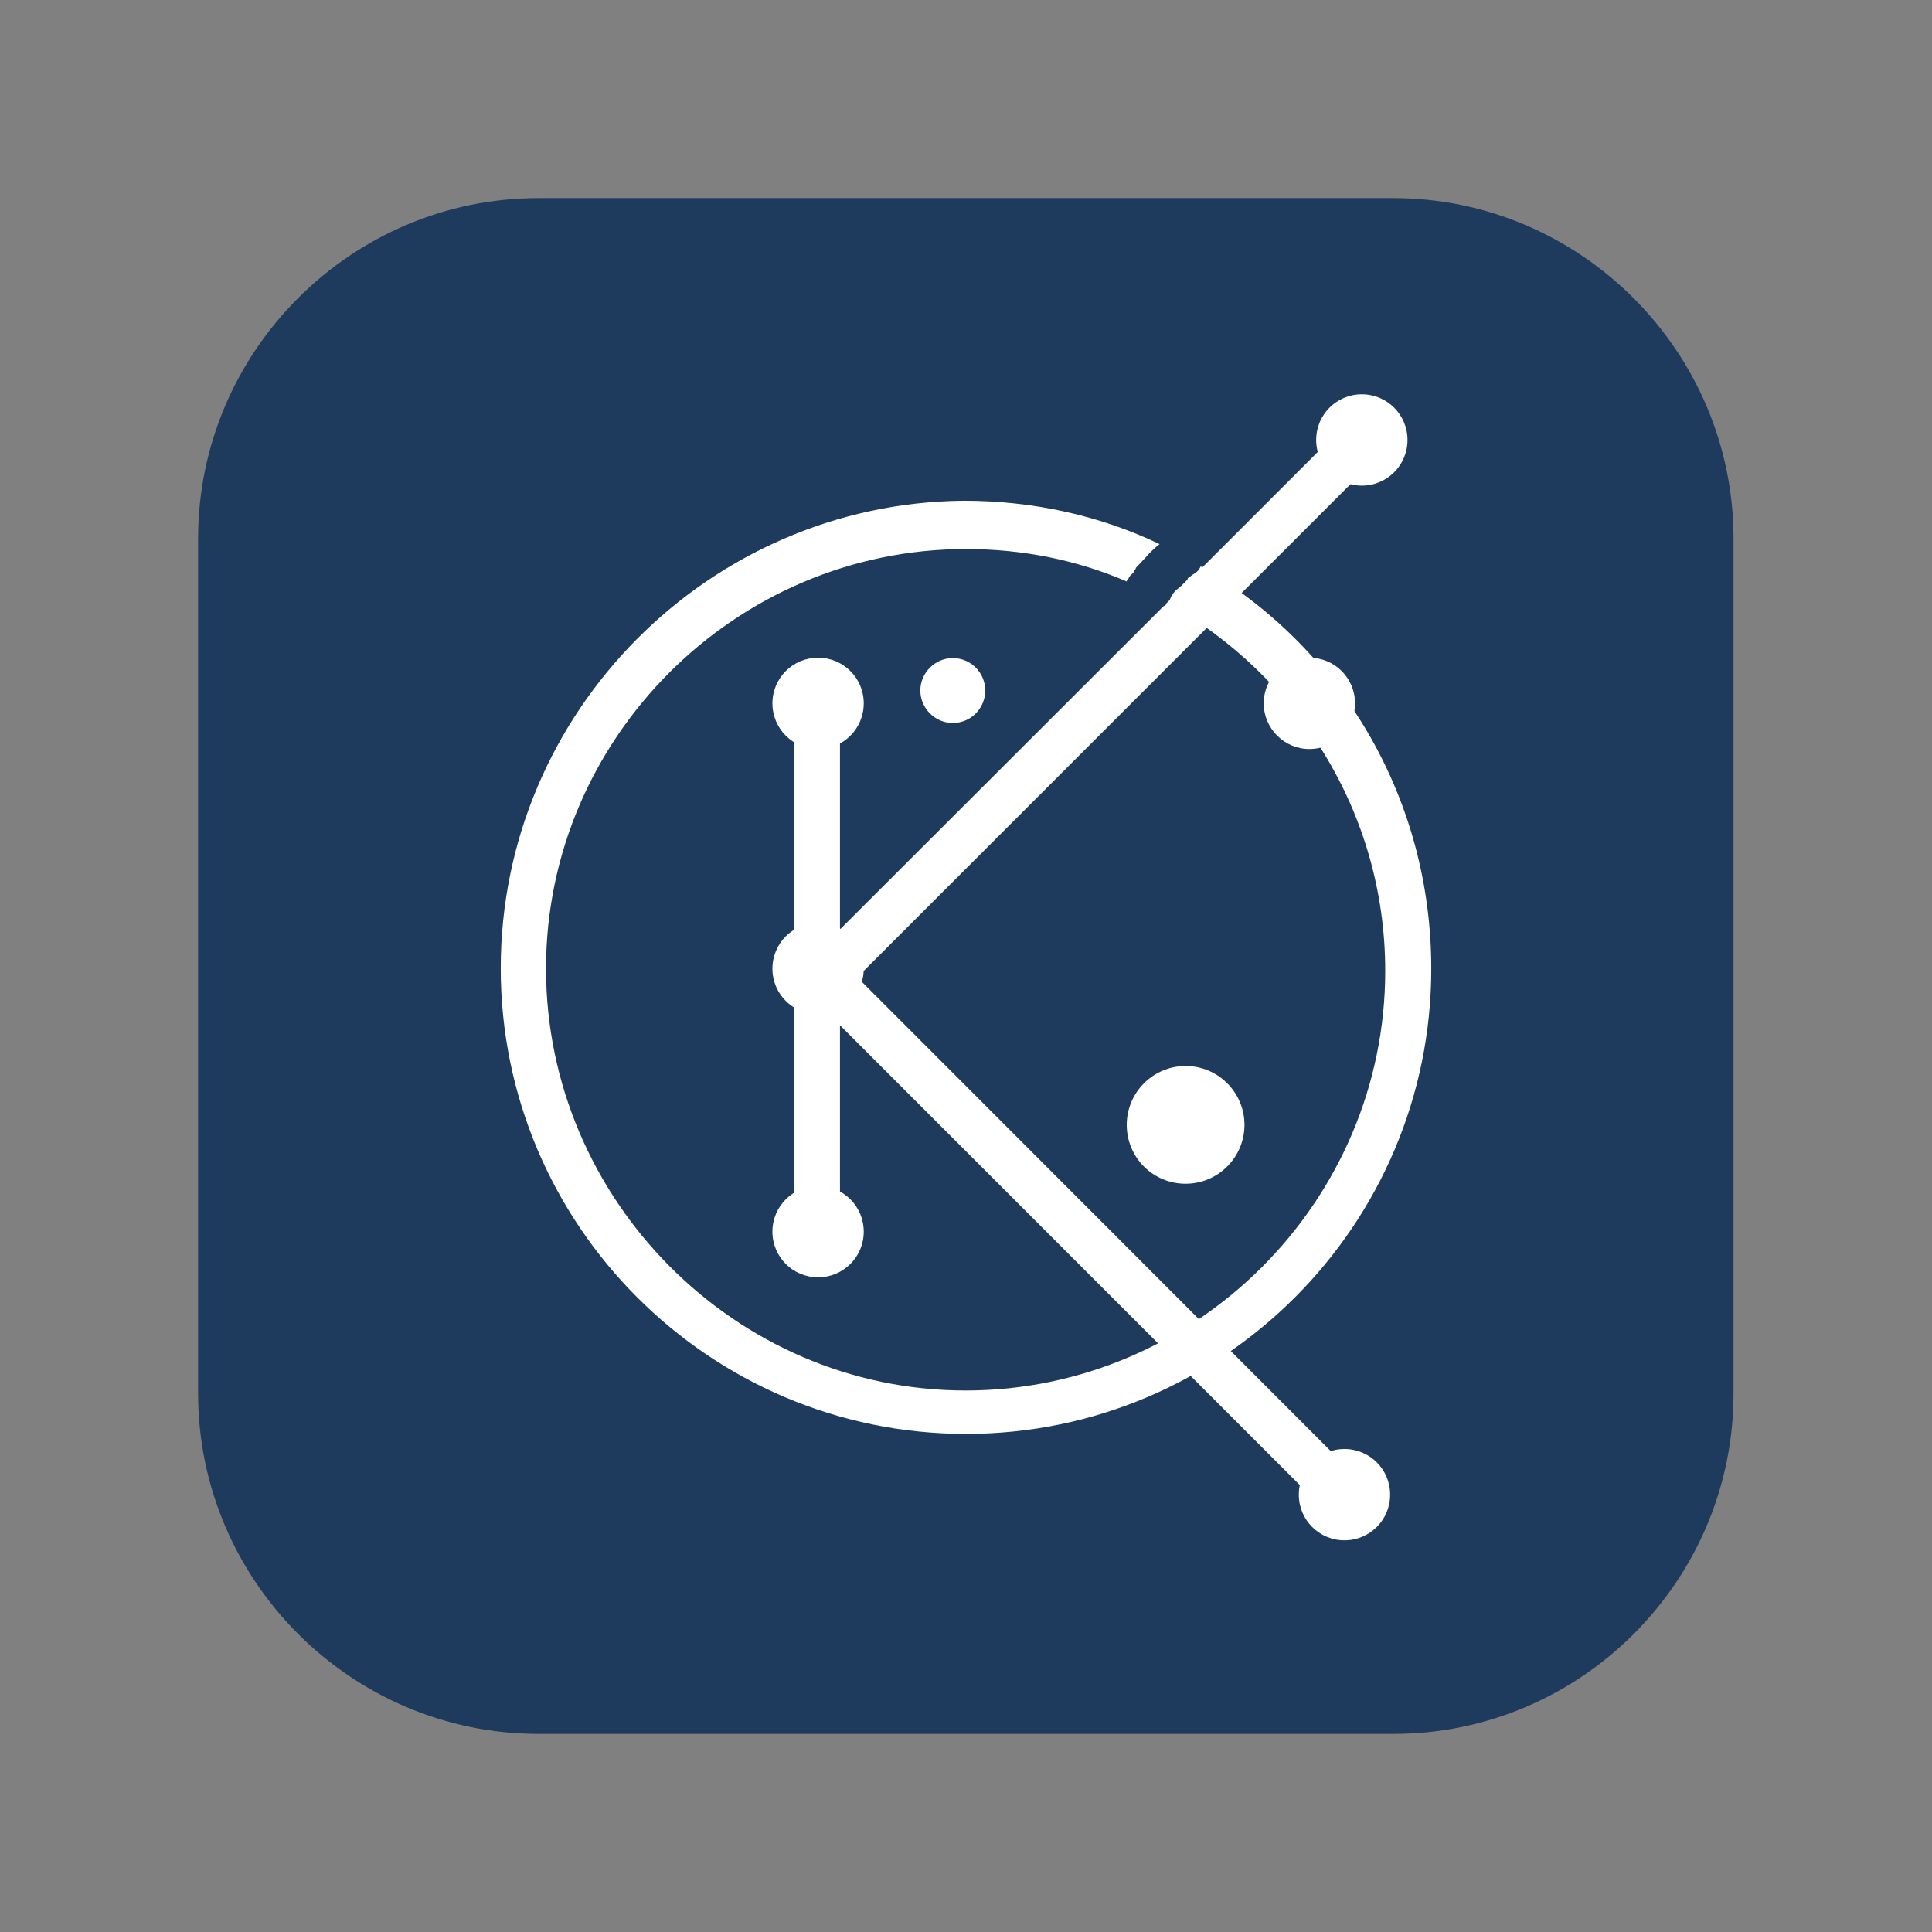
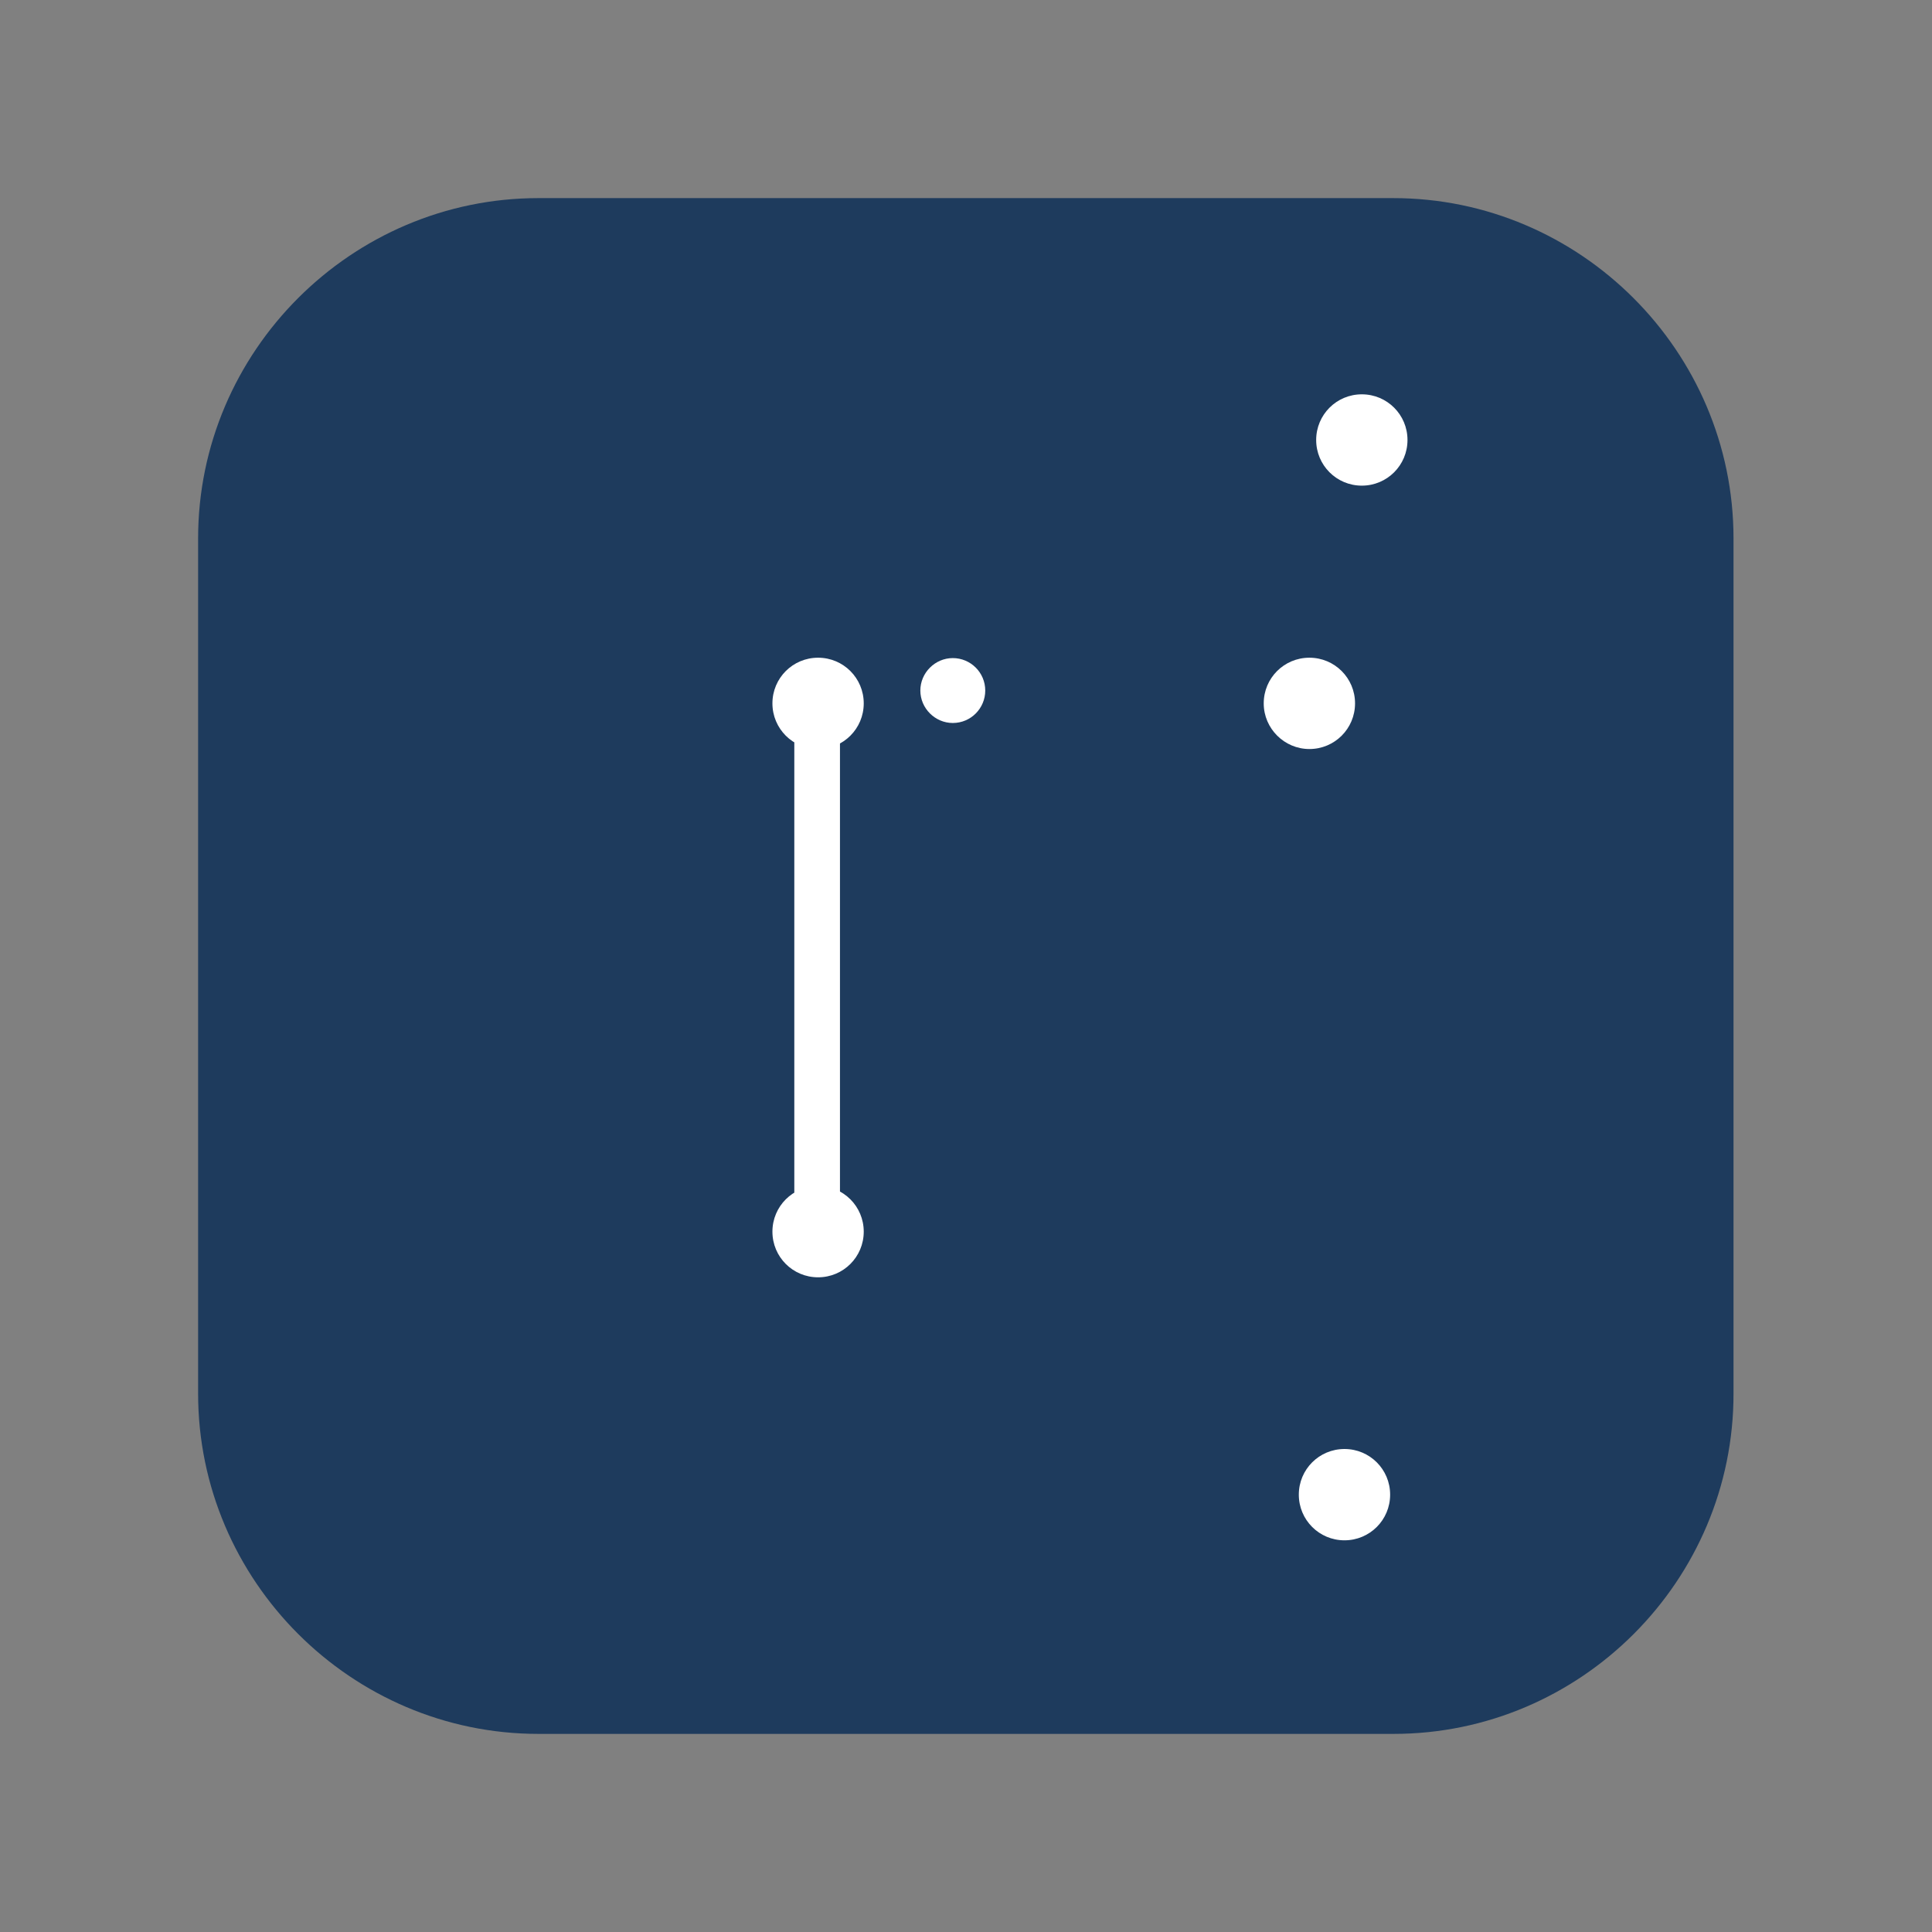
<svg xmlns="http://www.w3.org/2000/svg" version="1.1" id="BACKGROUND" x="0px" y="0px" viewBox="0 0 512 512" style="enable-background:new 0 0 512 512;" xml:space="preserve">
  <rect x="0" y="0" width="512" height="512" fill="#808080" stroke="none" />
  <style type="text/css">
	.st0{fill:#1E3B5D;}
	.st1{fill:#FFFFFF;}
</style>
  <path class="st0" d="M369.3,459.5H142.7c-49.6,0-90.2-40.6-90.2-90.2V142.7c0-49.6,40.6-90.2,90.2-90.2h226.5  c49.6,0,90.2,40.6,90.2,90.2v226.5C459.5,418.9,418.9,459.5,369.3,459.5z" />
  <g>
-     <path class="st1" d="M318.2,150.1c-0.6,1.2-1.2,1.7-2.3,2.3c-0.6,0.6-1.2,0.6-1.2,1.2c-0.6,0.6-1.2,1.2-1.7,1.7s-1.7,1.2-2.3,2.3   c-0.6,0.6-0.6,1.7-1.2,2.3c34,19,57.6,55.3,57.6,97.4c0,61.1-50.1,111.2-111.2,111.2s-111.2-50.7-111.2-111.8   S194.9,145.5,256,145.5c15,0,29.4,2.9,42.6,8.6c0-0.6,0.6-0.6,0.6-1.2c0.6-0.6,0.6-0.6,1.2-1.2c0-0.6,0.6-0.6,0.6-1.2   c2.3-2.3,4-4.6,6.3-6.3c-15.6-7.5-33.4-11.5-51.9-11.5c-67.4,0.6-122.7,55.9-122.7,123.9S188,380,256,380s123.3-55.3,123.3-123.3   C379.3,211.2,355.1,171.4,318.2,150.1z" />
-     <path class="st1" d="M364.9,121.3l-8.6-8.6l-38.6,38.6l-0.6,0.6l-7.5,7.5l-0.6,0.6c0,0.6-0.6,0.6-0.6,0.6L209.9,259l140,140   l8.6-8.6L227.2,259L364.9,121.3z" />
-     <path class="st1" d="M222.6,182.9h-12.1v143.5h12.1V182.9z" />
+     <path class="st1" d="M222.6,182.9h-12.1v143.5h12.1z" />
    <path class="st1" d="M216.8,198.5c6.7,0,12.1-5.4,12.1-12.1s-5.4-12.1-12.1-12.1s-12.1,5.4-12.1,12.1S210.1,198.5,216.8,198.5z" />
    <path class="st1" d="M216.8,338.5c6.7,0,12.1-5.4,12.1-12.1c0-6.7-5.4-12.1-12.1-12.1s-12.1,5.4-12.1,12.1   C204.7,333.1,210.1,338.5,216.8,338.5z" />
-     <path class="st1" d="M216.8,268.8c6.7,0,12.1-5.4,12.1-12.1c0-6.7-5.4-12.1-12.1-12.1s-12.1,5.4-12.1,12.1   C204.7,263.4,210.1,268.8,216.8,268.8z" />
    <path class="st1" d="M356.3,408.2c6.7,0,12.1-5.4,12.1-12.1c0-6.7-5.4-12.1-12.1-12.1s-12.1,5.4-12.1,12.1   C344.2,402.8,349.6,408.2,356.3,408.2z" />
    <path class="st1" d="M347,198.5c6.7,0,12.1-5.4,12.1-12.1s-5.4-12.1-12.1-12.1s-12.1,5.4-12.1,12.1S340.4,198.5,347,198.5z" />
    <path class="st1" d="M360.9,128.7c6.7,0,12.1-5.4,12.1-12.1c0-6.7-5.4-12.1-12.1-12.1c-6.7,0-12.1,5.4-12.1,12.1   C348.8,123.3,354.2,128.7,360.9,128.7z" />
    <path class="st1" d="M252.5,191.6c4.8,0,8.6-3.9,8.6-8.6c0-4.8-3.9-8.6-8.6-8.6s-8.6,3.9-8.6,8.6   C243.9,187.7,247.8,191.6,252.5,191.6z" />
-     <path class="st1" d="M314.2,313.7c8.6,0,15.6-7,15.6-15.6c0-8.6-7-15.6-15.6-15.6s-15.6,7-15.6,15.6   C298.6,306.8,305.6,313.7,314.2,313.7z" />
  </g>
</svg>